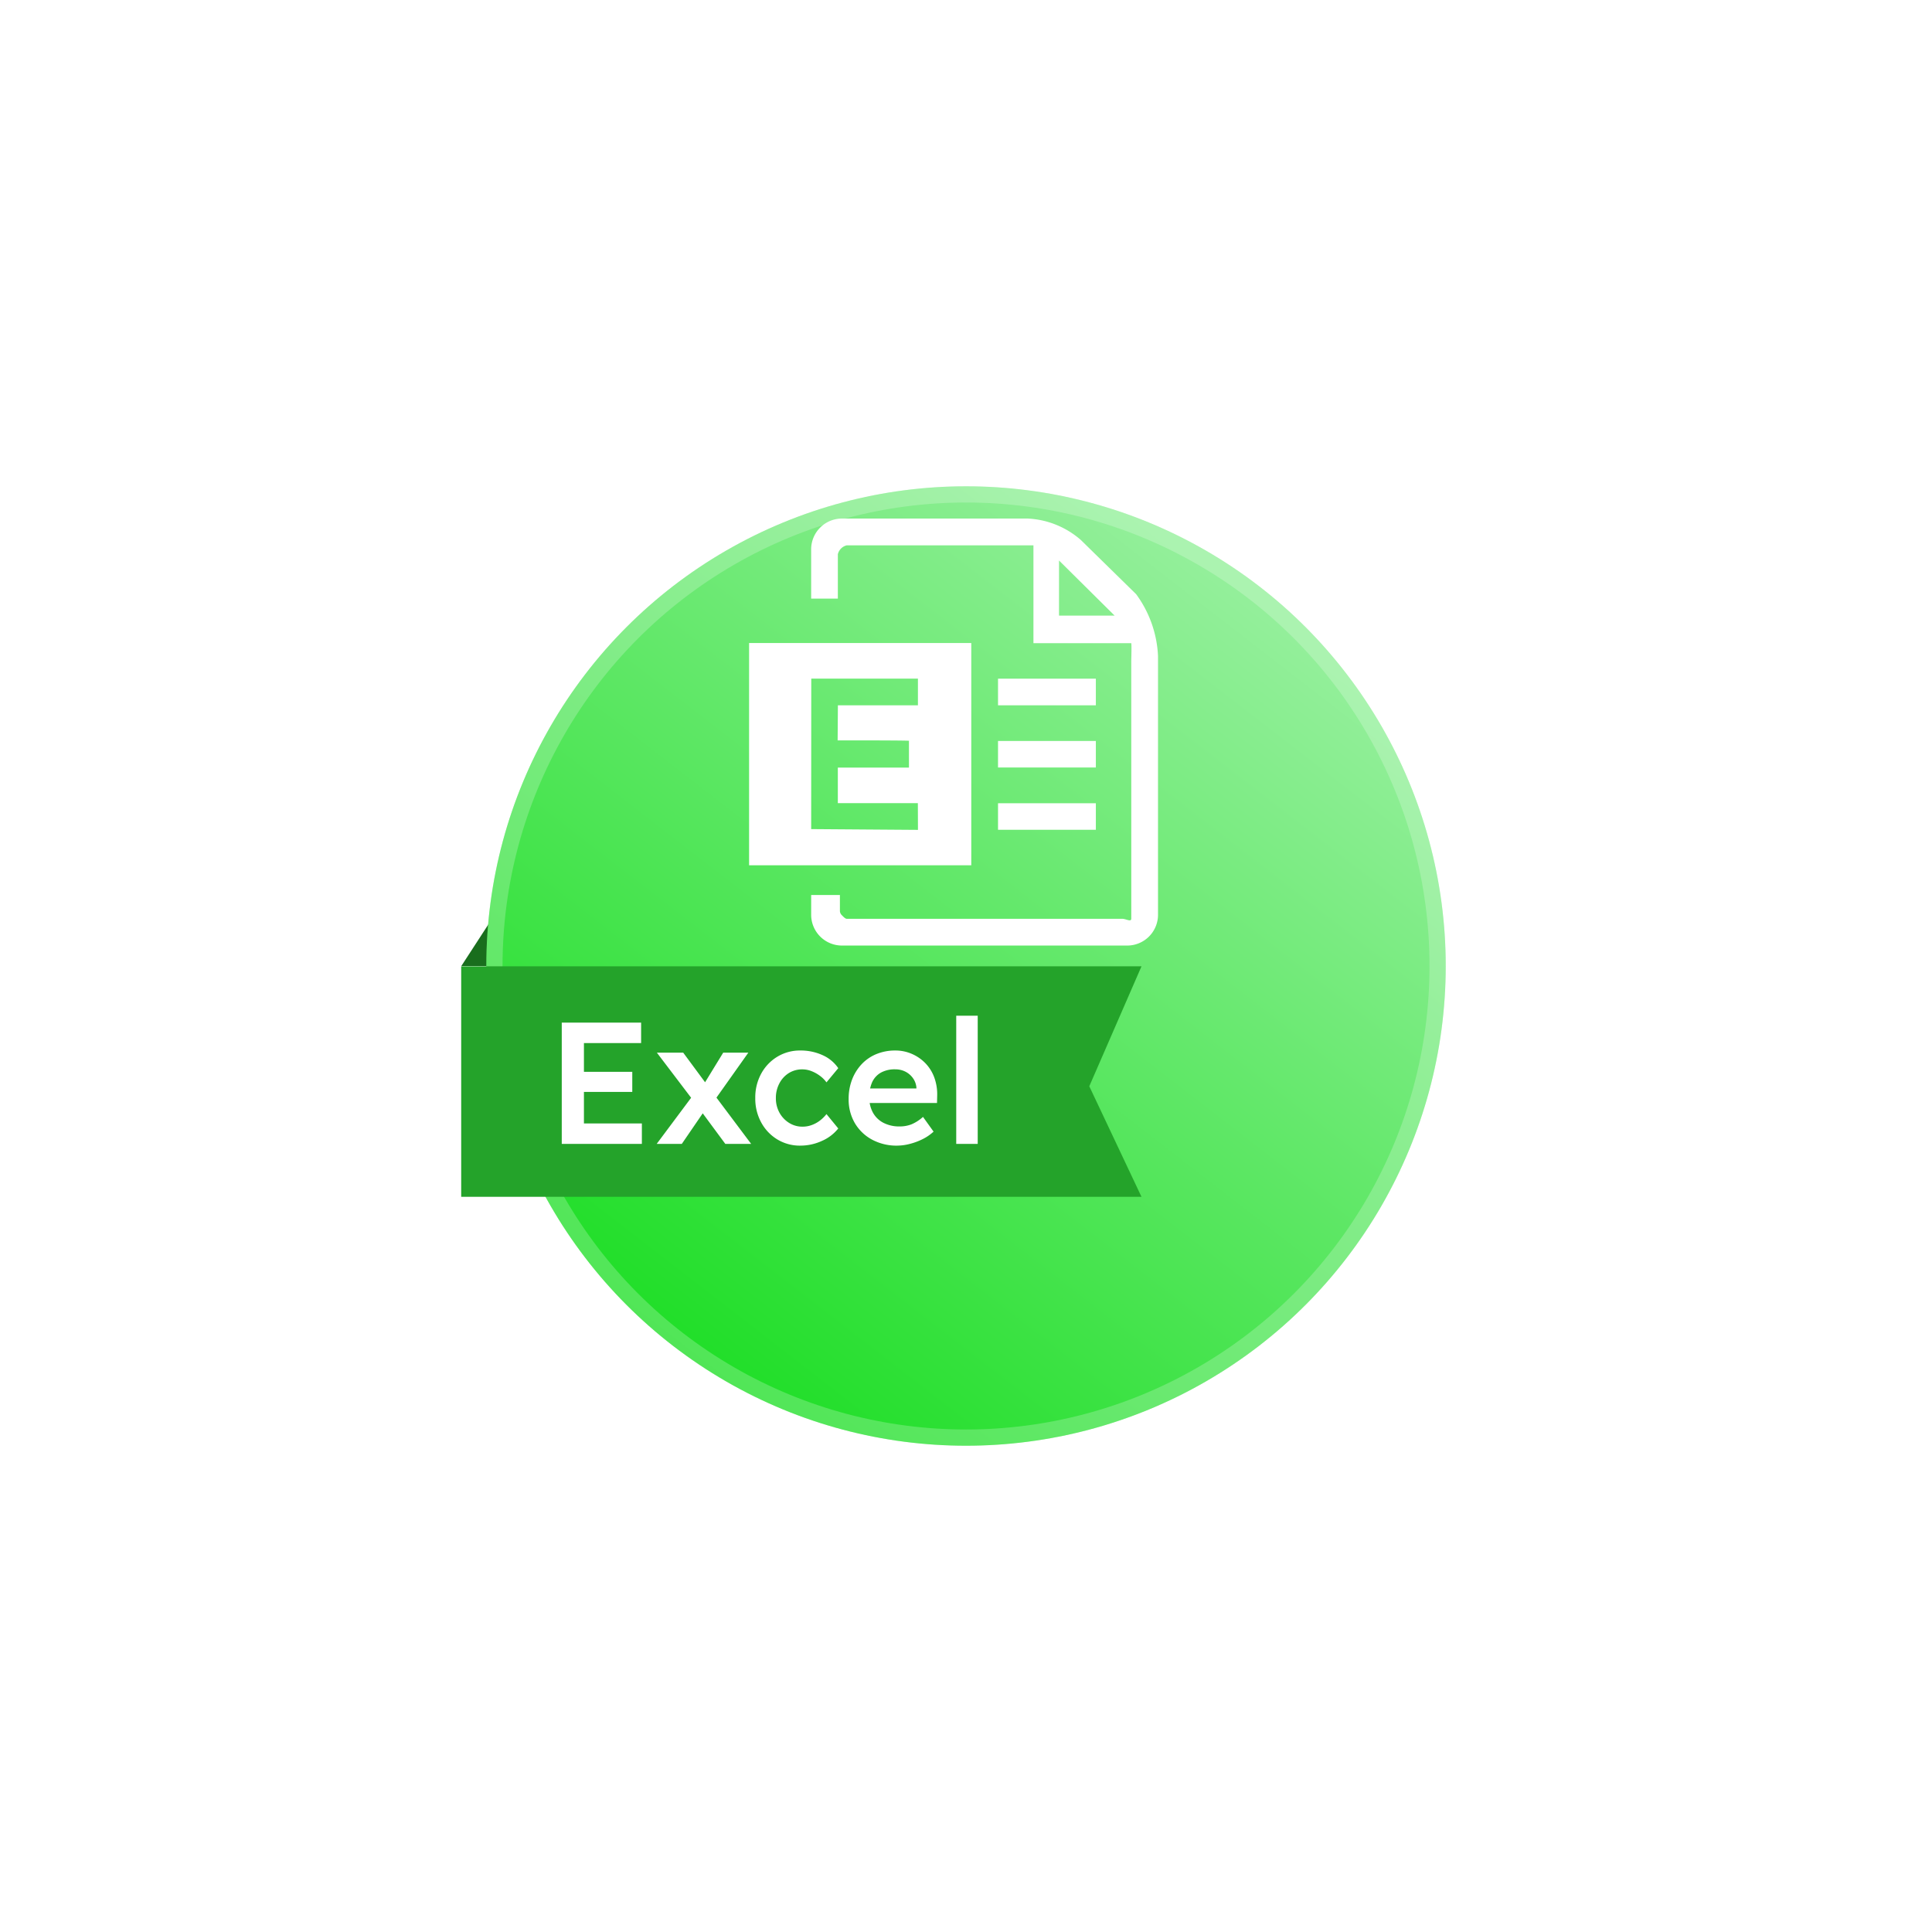
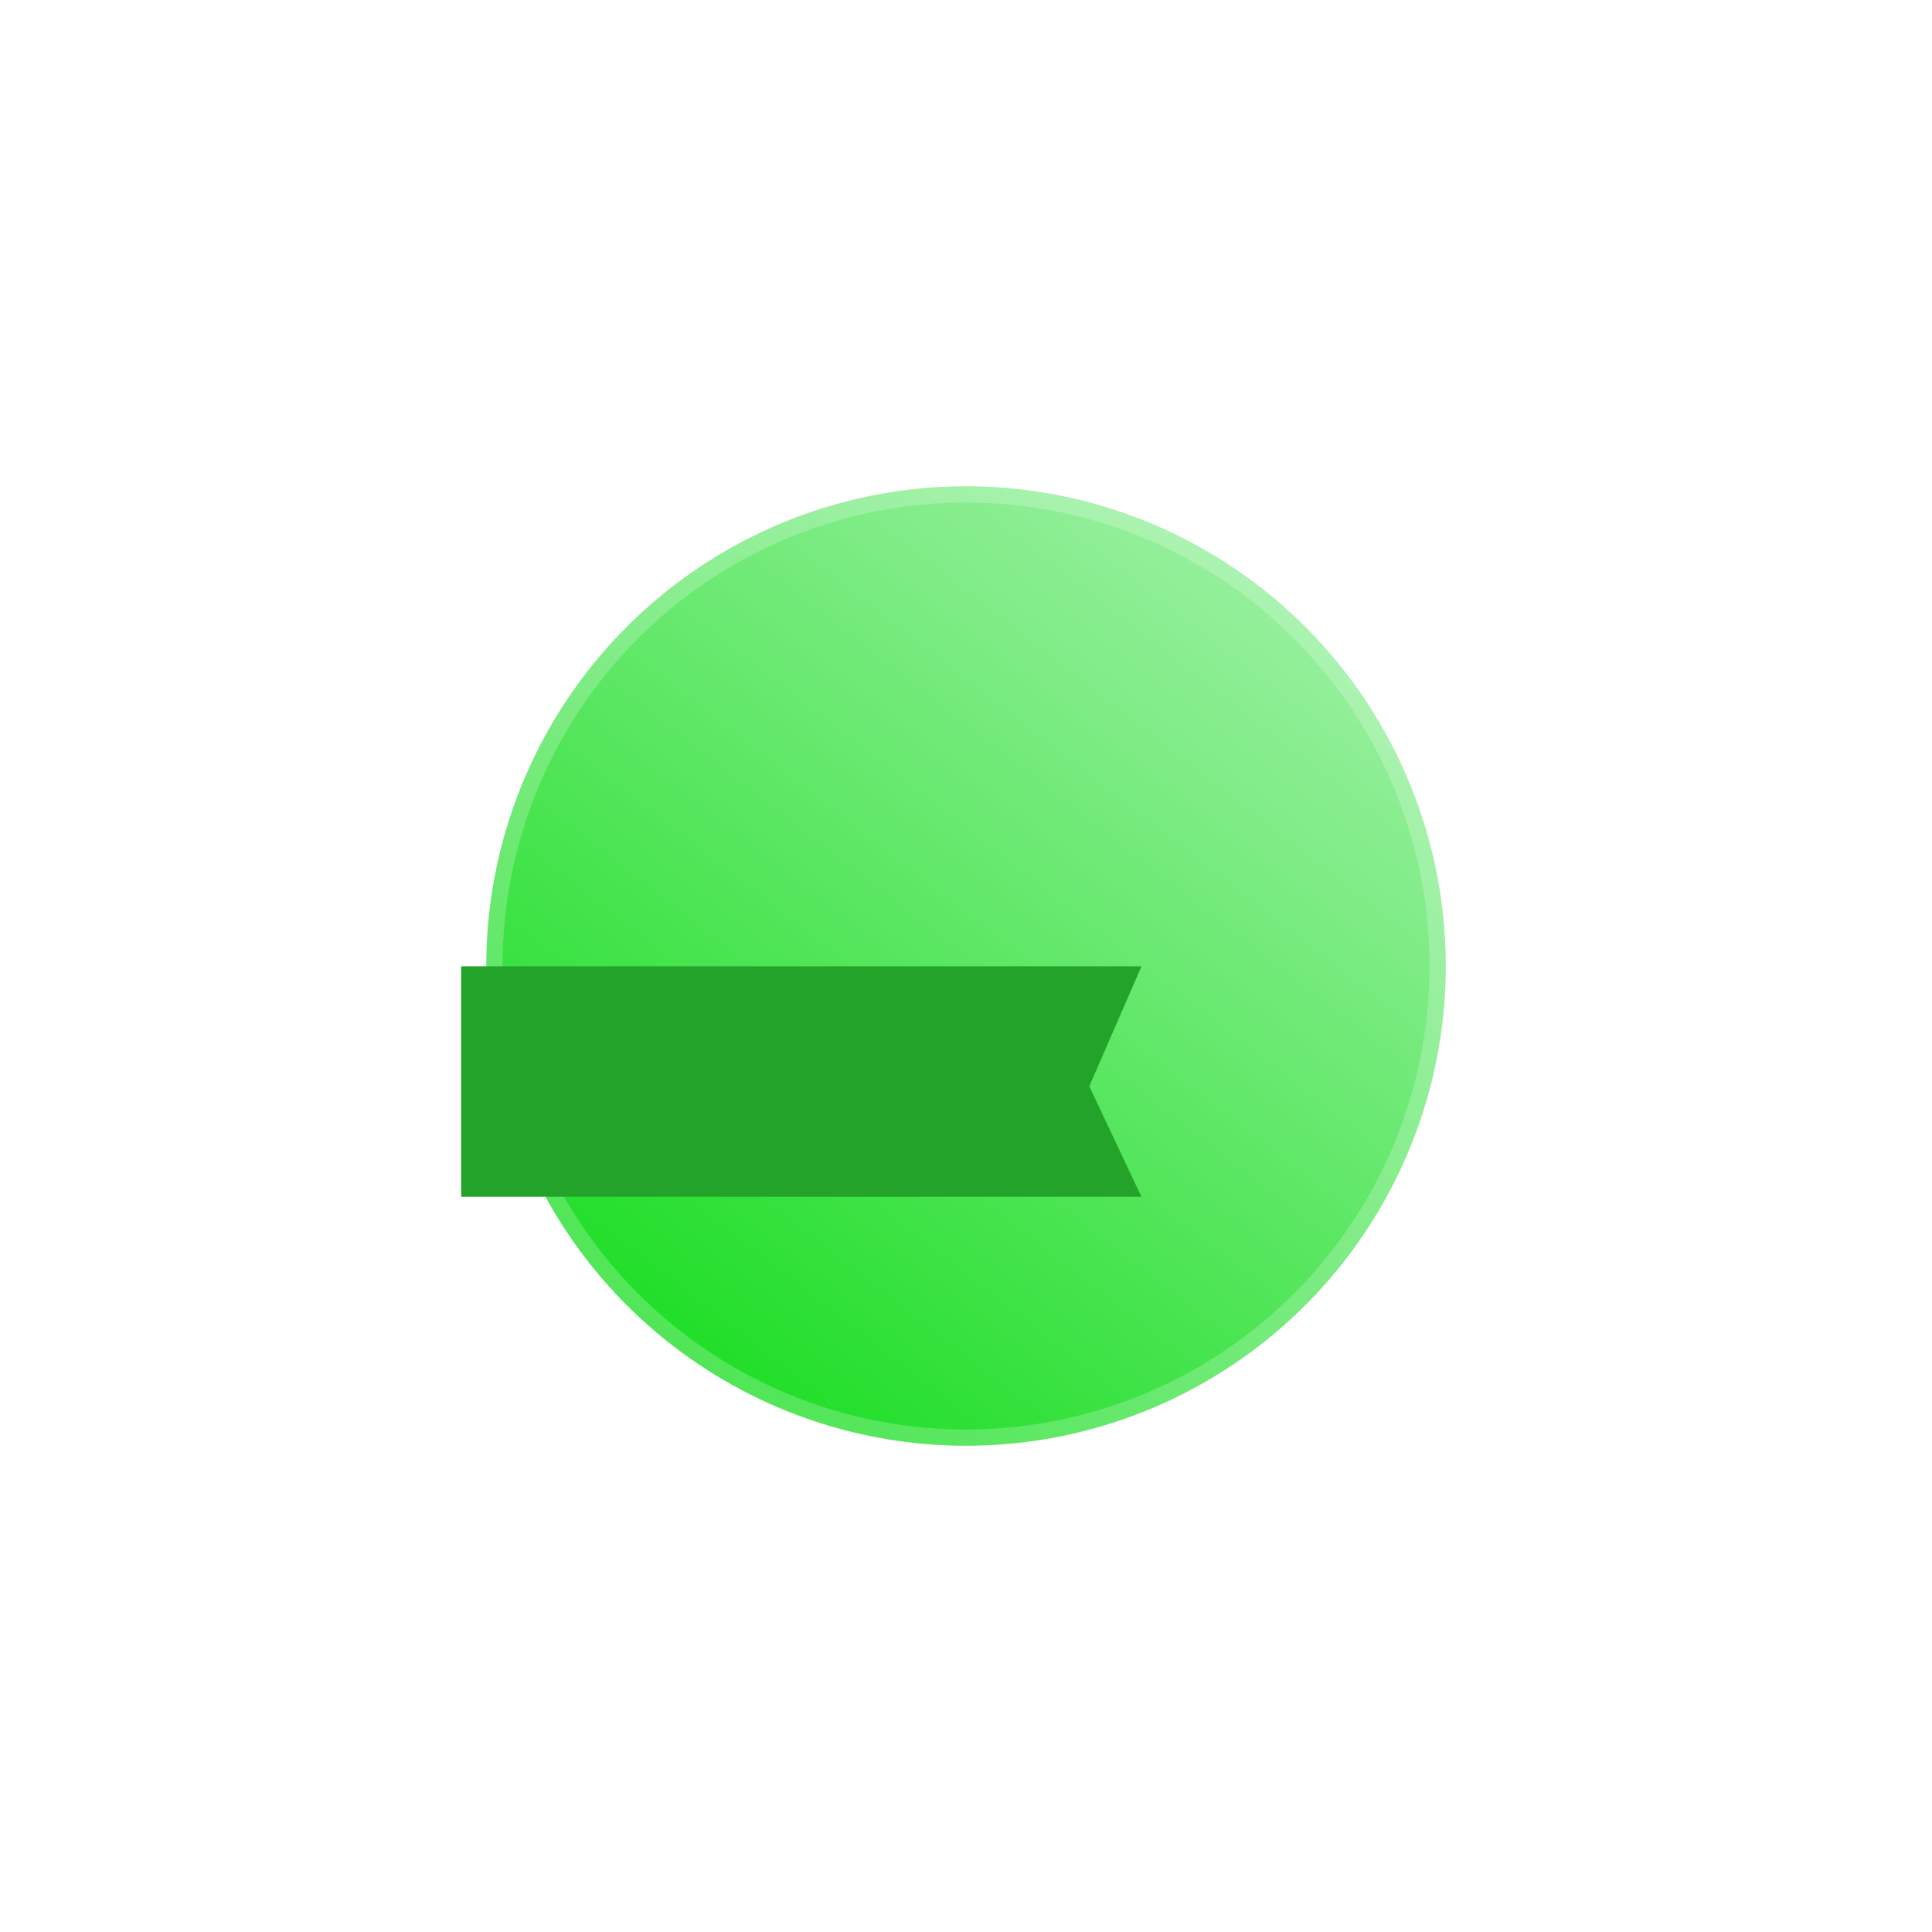
<svg xmlns="http://www.w3.org/2000/svg" width="119.185" height="119.185" viewBox="0 0 119.185 119.185">
  <defs>
    <linearGradient id="linear-gradient" x1="0.756" y1="0.091" x2="0.141" y2="0.885" gradientUnits="objectBoundingBox">
      <stop offset="0" stop-color="#93ef9a" />
      <stop offset="1" stop-color="#1dde25" />
    </linearGradient>
    <filter id="椭圆_1145" x="0" y="0" width="119.185" height="119.185" filterUnits="userSpaceOnUse">
      <feOffset dy="10" input="SourceAlpha" />
      <feGaussianBlur stdDeviation="10" result="blur" />
      <feFlood flood-opacity="0.161" />
      <feComposite operator="in" in2="blur" />
      <feComposite in="SourceGraphic" />
    </filter>
    <filter id="路径_19765" x="37.205" y="22.985" width="43.227" height="44.334" filterUnits="userSpaceOnUse">
      <feOffset dy="3" input="SourceAlpha" />
      <feGaussianBlur stdDeviation="3" result="blur-2" />
      <feFlood flood-opacity="0.282" />
      <feComposite operator="in" in2="blur-2" />
      <feComposite in="SourceGraphic" />
    </filter>
  </defs>
  <g id="组_1637" data-name="组 1637" transform="translate(28.451 20)">
    <g id="组_1139" data-name="组 1139" transform="translate(0)">
      <g id="组_1135" data-name="组 1135" transform="translate(0)">
-         <path id="路径_19763" data-name="路径 19763" d="M-.453,43.187-2.7,46.646H1.4Z" transform="translate(2.71 -7.055)" fill="#196e1d" />
        <g transform="matrix(1, 0, 0, 1, -28.45, -20)" filter="url(#椭圆_1145)">
          <g id="椭圆_1145-2" data-name="椭圆 1145" transform="translate(30 20)" stroke="rgba(255,255,255,0.22)" stroke-width="1" fill="url(#linear-gradient)">
            <ellipse cx="29.593" cy="29.593" rx="29.593" ry="29.593" stroke="none" />
            <ellipse cx="29.593" cy="29.593" rx="29.093" ry="29.093" fill="none" />
          </g>
        </g>
        <path id="路径_19764" data-name="路径 19764" d="M0,0H41.968L38.747,7.4l3.221,6.82H0Z" transform="translate(0 39.612)" fill="#24a32a" />
-         <path id="路径_20094" data-name="路径 20094" d="M.658,2.728V-4.753H5.553v1.261H2.026V1.467H5.6V2.728ZM1.3-.478v-1.24H5.008v1.24Zm9.447,3.206L9.144.559l-.3-.406L6.525-2.9H8.15L9.71-.788l.331.449,2.3,3.067Zm-4.232,0L8.748-.264l.748.9L8.064,2.728ZM10.041.1,9.325-.788,10.618-2.9h1.55Zm5.333,2.736a2.674,2.674,0,0,1-1.421-.385A2.755,2.755,0,0,1,12.959,1.4a3.06,3.06,0,0,1-.363-1.5,3.06,3.06,0,0,1,.363-1.5,2.755,2.755,0,0,1,.994-1.047,2.674,2.674,0,0,1,1.421-.385,3.227,3.227,0,0,1,1.379.289,2.28,2.28,0,0,1,.962.8l-.727.876a1.829,1.829,0,0,0-.406-.406,2.217,2.217,0,0,0-.524-.289,1.538,1.538,0,0,0-.556-.107,1.553,1.553,0,0,0-.839.23A1.631,1.631,0,0,0,14.081-1a1.889,1.889,0,0,0-.214.9,1.821,1.821,0,0,0,.219.9,1.71,1.71,0,0,0,.593.631,1.534,1.534,0,0,0,.834.235,1.635,1.635,0,0,0,.54-.091,1.9,1.9,0,0,0,.5-.262A2.25,2.25,0,0,0,16.988.89l.727.887a2.622,2.622,0,0,1-1,.764A3.16,3.16,0,0,1,15.374,2.835Zm5.985,0a3.19,3.19,0,0,1-1.566-.374,2.726,2.726,0,0,1-1.058-1.021,2.87,2.87,0,0,1-.379-1.48,3.282,3.282,0,0,1,.214-1.208,2.9,2.9,0,0,1,.593-.946,2.609,2.609,0,0,1,.908-.62,3,3,0,0,1,1.16-.219,2.523,2.523,0,0,1,1.037.214,2.6,2.6,0,0,1,.834.582,2.5,2.5,0,0,1,.54.876,3.018,3.018,0,0,1,.176,1.106l-.011.46H19.243L19-.691h3.708l-.171.182V-.745a1.166,1.166,0,0,0-.214-.582,1.284,1.284,0,0,0-.465-.4,1.357,1.357,0,0,0-.625-.144,1.764,1.764,0,0,0-.882.2,1.3,1.3,0,0,0-.54.582,2.184,2.184,0,0,0-.182.946,1.9,1.9,0,0,0,.23.951,1.555,1.555,0,0,0,.652.625,2.118,2.118,0,0,0,.989.219,2,2,0,0,0,.727-.128,2.545,2.545,0,0,0,.716-.46l.652.908a2.876,2.876,0,0,1-.657.454,3.9,3.9,0,0,1-.775.294A3.14,3.14,0,0,1,21.359,2.835Zm3.634-.107V-5.18h1.325V2.728Z" transform="translate(5.546 47.838)" fill="#fff" />
      </g>
    </g>
    <g transform="matrix(1, 0, 0, 1, -28.45, -20)" filter="url(#路径_19765)">
-       <path id="路径_19765-2" data-name="路径 19765" d="M138.679,102.367l-3.411-3.344A5.365,5.365,0,0,0,132,97.7H120.536a1.9,1.9,0,0,0-1.907,1.869l0,3.068h1.647V99.9a.743.743,0,0,1,.549-.549h11.517v6.035h6.035c.029.14,0,.984,0,1.1v15.905c-.006.209-.336,0-.549,0h-17c-.1,0-.238-.155-.311-.228a.374.374,0,0,1-.114-.27v-.971H118.63v1.25a1.9,1.9,0,0,0,1.907,1.869H138.12a1.9,1.9,0,0,0,1.907-1.869V106.174A6.977,6.977,0,0,0,138.679,102.367Zm-4.759,1.32v-3.4l3.43,3.4Zm-5.413,1.691H114.8v13.71h13.707Zm-9.877,11.479.006-9.284h6.58v1.647h-4.937l-.016,2.164s4.747-.006,4.4.032v1.647h-4.388v2.192h4.937l.006,1.65Zm11.527-3.8h6.035v-1.637h-6.035Zm0,3.842h6.035v-1.637h-6.035Zm6.031-9.322h-6.031v1.644h6.035v-1.644Z" transform="translate(-68.59 -68.71)" fill="#fff" />
-     </g>
+       </g>
  </g>
</svg>